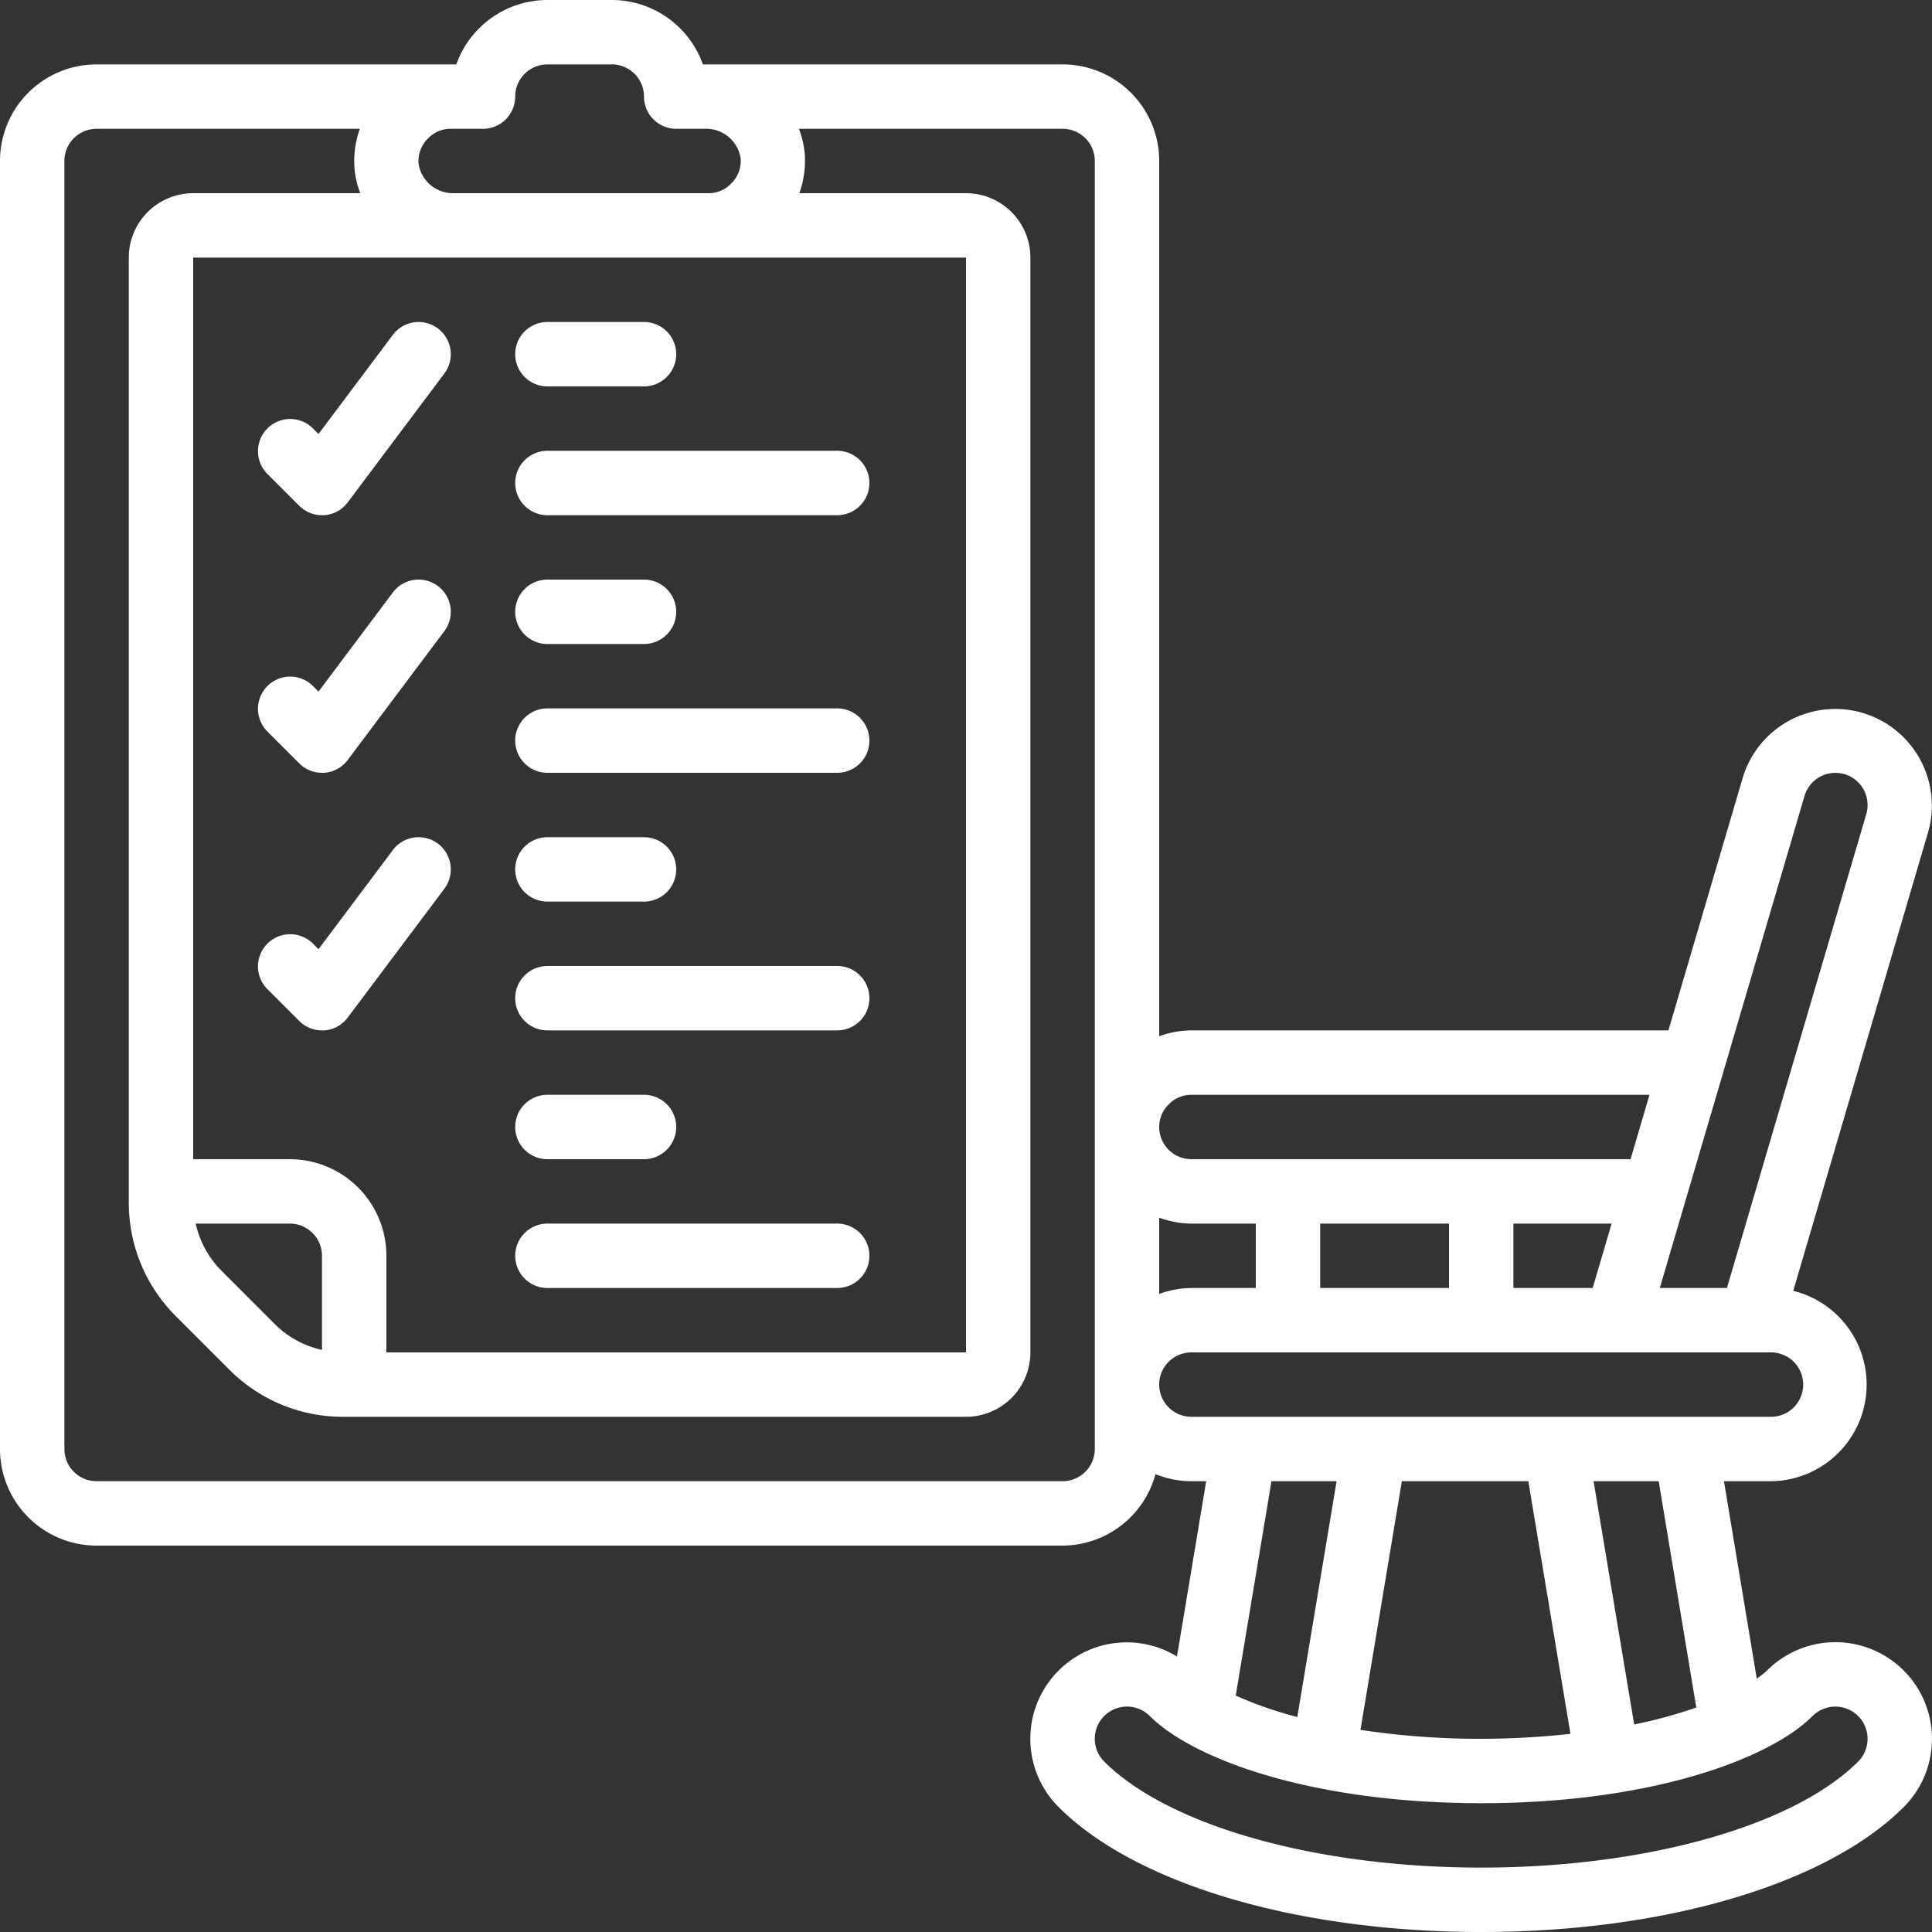
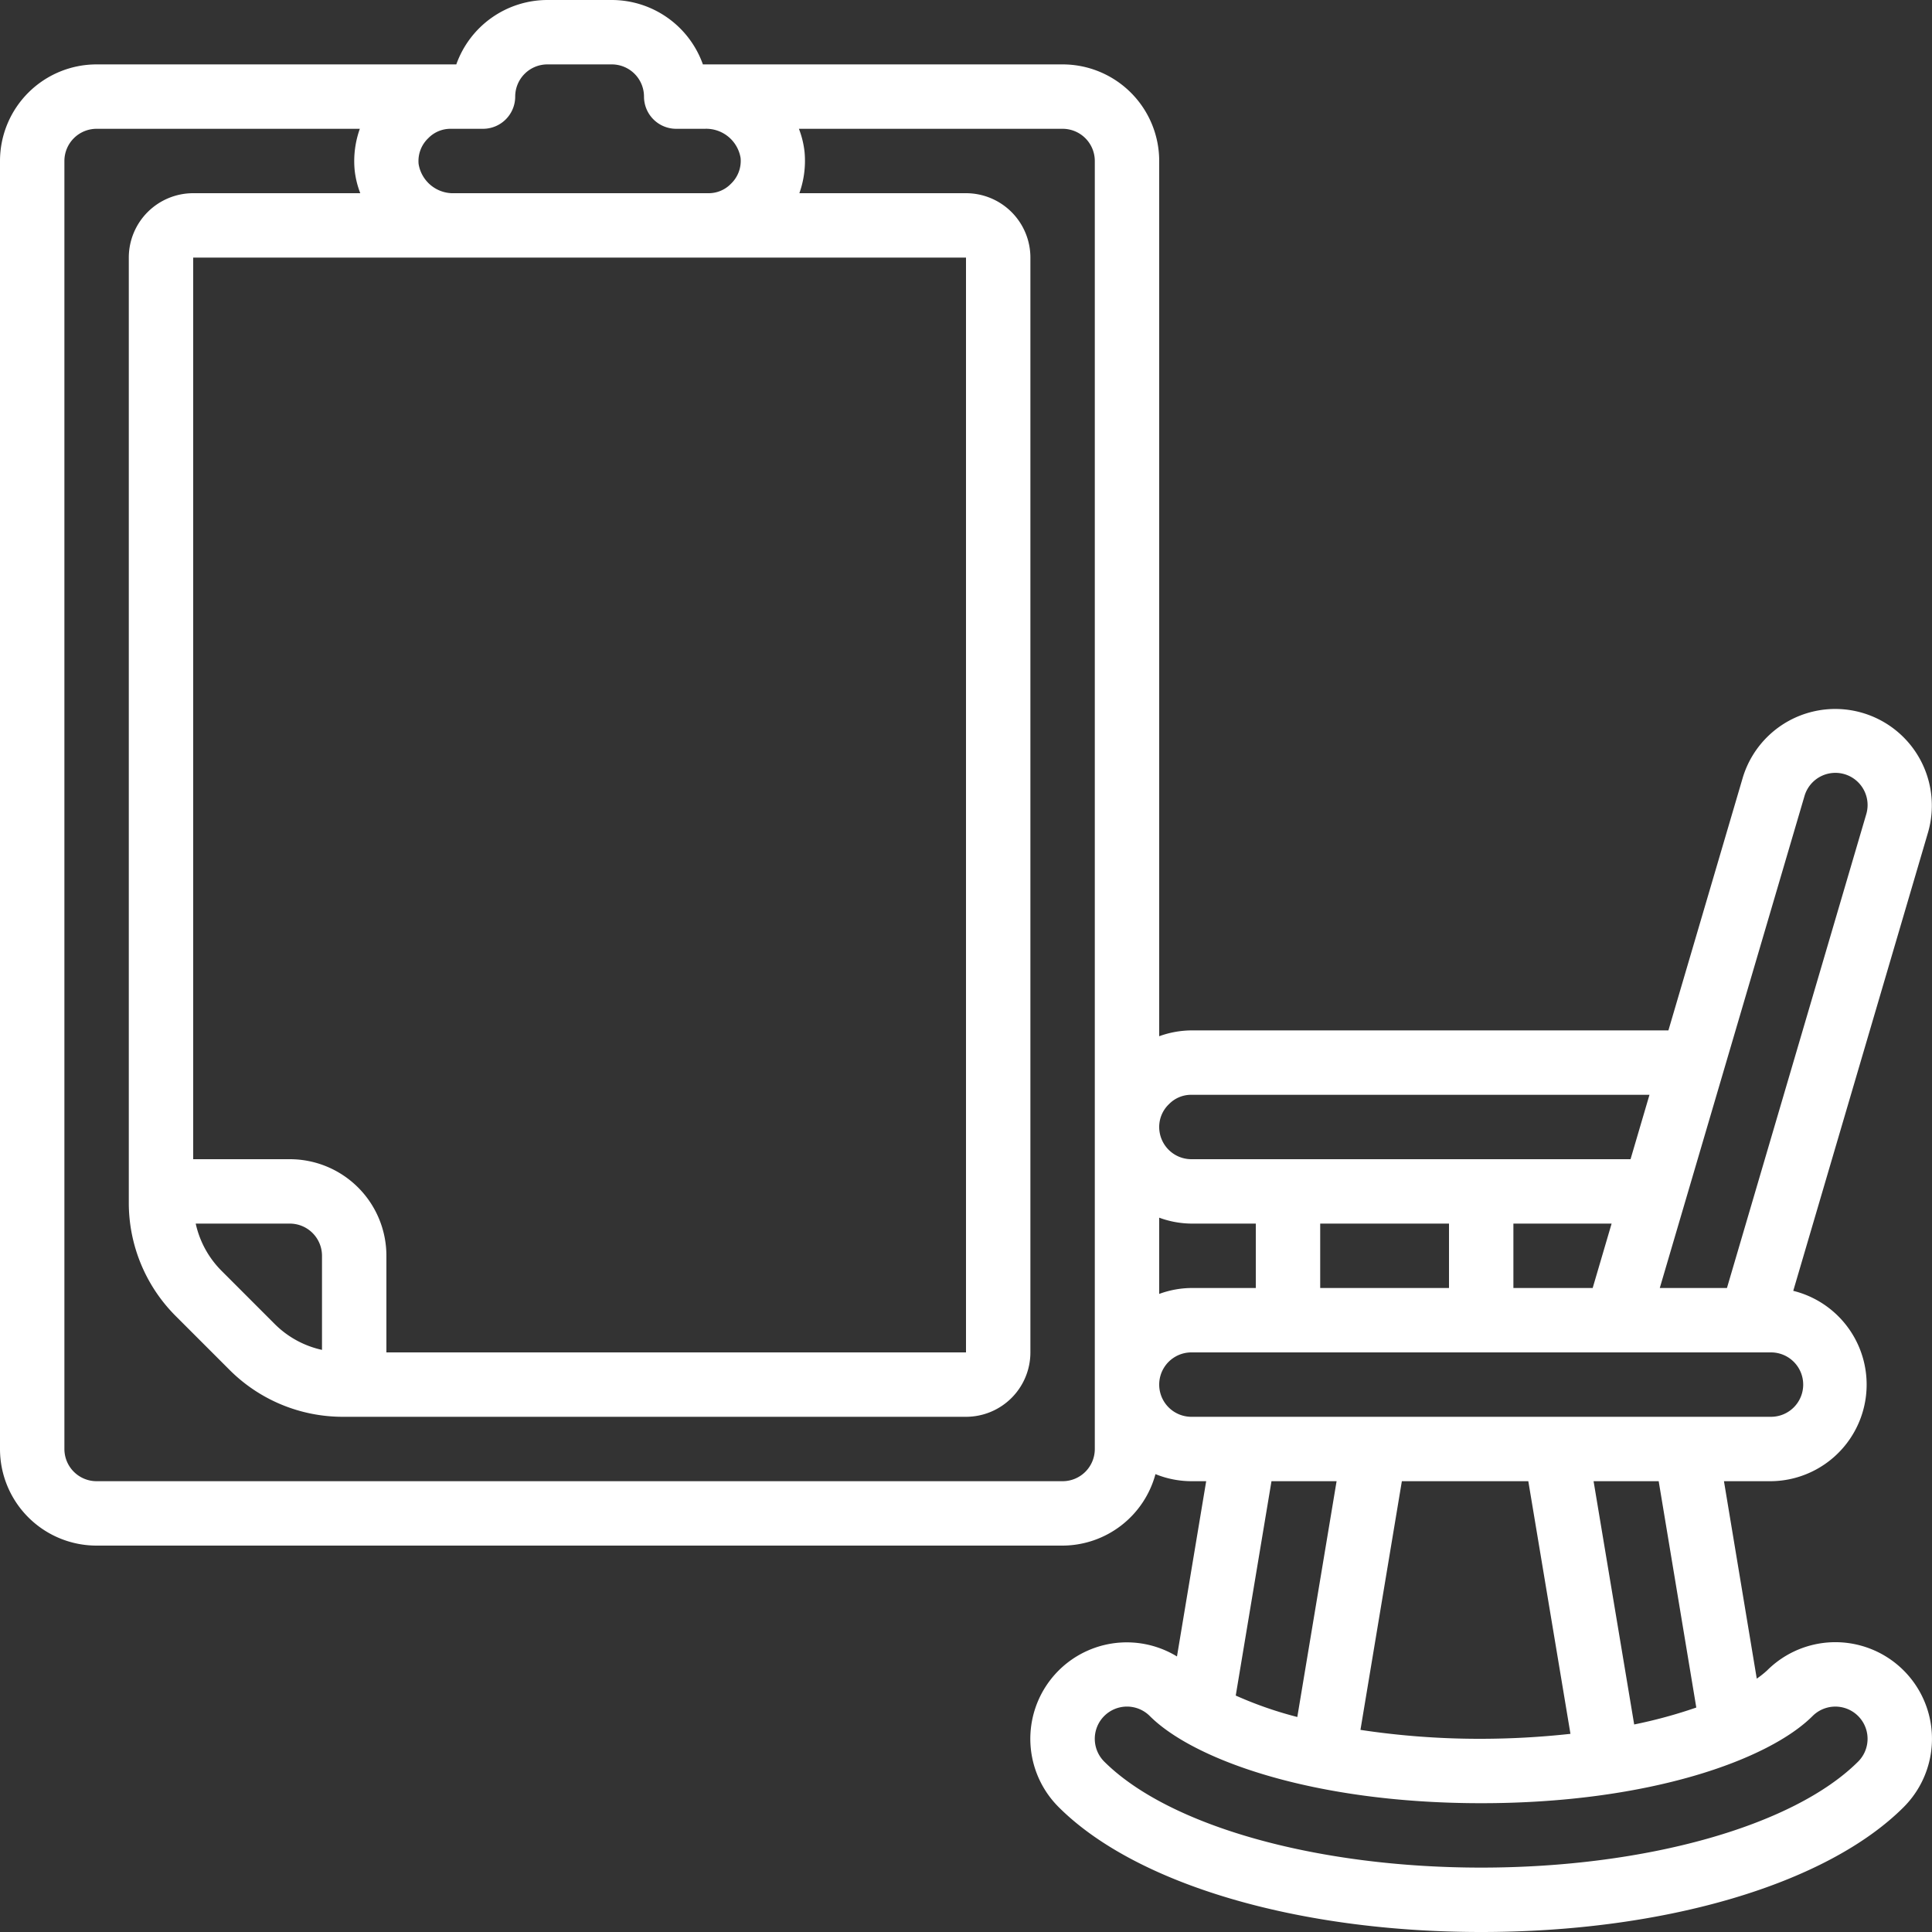
<svg xmlns="http://www.w3.org/2000/svg" version="1.1" width="512" height="512" x="0" y="0" viewBox="0 0 60 60" style="enable-background:new 0 0 512 512" xml:space="preserve" class="">
  <rect x="0" y="0" width="60" height="60" fill="#333333" stroke="none" />
  <g>
    <path d="M3 48h30a3 3 0 0 0 2.884-2.22A2.984 2.984 0 0 0 37 46h.459l-.907 5.443a2.995 2.995 0 0 0-3.673 4.679C35.273 58.515 40.3 60 46 60s10.726-1.485 13.12-3.878a3 3 0 1 0-4.242-4.244 2.957 2.957 0 0 1-.32.254L53.539 46H55a3 3 0 0 0 .691-5.912l4.189-14.247a3 3 0 0 0-5.759-1.683L51.814 32H37a2.987 2.987 0 0 0-1 .181V5a3 3 0 0 0-3-3H21.829A3.006 3.006 0 0 0 19 0h-2a3.006 3.006 0 0 0-2.829 2H3a3 3 0 0 0-3 3v40a3 3 0 0 0 3 3Zm46.462-8H47v-2h3.05ZM45 40h-4v-2h4Zm-6 0h-2a2.966 2.966 0 0 0-1 .184v-2.368A2.966 2.966 0 0 0 37 38h2Zm2.509 6-1.22 7.323a11.981 11.981 0 0 1-1.912-.666L39.487 46Zm5.954 0 1.309 7.846A25.749 25.749 0 0 1 46 54a24.794 24.794 0 0 1-3.75-.277L43.536 46Zm8.828 7.293a1 1 0 0 1 1.415 1.415C55.7 56.708 51.109 58 46 58s-9.7-1.292-11.707-3.292a1 1 0 0 1 1.414-1.416C37.055 54.64 40.761 56 46 56s8.944-1.36 10.291-2.707Zm-3.611-.264a15.153 15.153 0 0 1-1.929.526L49.49 46h2.022ZM56 43a1 1 0 0 1-1 1H37a1 1 0 0 1 0-2h18a1 1 0 0 1 1 1Zm.04-18.278a1 1 0 0 1 .484-.6 1 1 0 0 1 1.437 1.155L53.632 40h-2.086Zm-19.733 9.565A.959.959 0 0 1 37 34h14.226l-.588 2H37a1 1 0 0 1-1-1 .977.977 0 0 1 .307-.713ZM15 4a1 1 0 0 0 1-1 1 1 0 0 1 1-1h2a1 1 0 0 1 1 1 1 1 0 0 0 1 1h.888A1.083 1.083 0 0 1 23 4.907a.979.979 0 0 1-.3.8A.959.959 0 0 1 22 6h-7.888A1.083 1.083 0 0 1 13 5.092a.979.979 0 0 1 .3-.8A.959.959 0 0 1 14 4Zm-5 37.922a2.98 2.98 0 0 1-1.465-.8l-1.656-1.657A2.98 2.98 0 0 1 6.078 38H9a1 1 0 0 1 1 1ZM9 36H6V8h24v34H12v-3a3 3 0 0 0-3-3ZM2 5a1 1 0 0 1 1-1h8.175a2.986 2.986 0 0 0-.163 1.261 2.781 2.781 0 0 0 .177.739H6a2 2 0 0 0-2 2v29.343a4.969 4.969 0 0 0 1.465 3.536l1.656 1.656A4.969 4.969 0 0 0 10.657 44H30a2 2 0 0 0 2-2V8a2 2 0 0 0-2-2h-5.175a2.991 2.991 0 0 0 .163-1.262A2.822 2.822 0 0 0 24.811 4H33a1 1 0 0 1 1 1v40a1 1 0 0 1-1 1H3a1 1 0 0 1-1-1Z" fill="#ffffff" data-original="#000000" />
-     <path d="M9.293 15.707A1 1 0 0 0 10 16h.071a1 1 0 0 0 .729-.4l3-4a1 1 0 1 0-1.6-1.2l-2.308 3.078-.185-.185a1 1 0 0 0-1.414 1.414ZM17 12h3a1 1 0 0 0 0-2h-3a1 1 0 0 0 0 2ZM17 16h9a1 1 0 0 0 0-2h-9a1 1 0 0 0 0 2ZM9.293 23.707A1 1 0 0 0 10 24h.071a1 1 0 0 0 .729-.4l3-4a1 1 0 0 0-1.6-1.2l-2.308 3.078-.185-.185a1 1 0 0 0-1.414 1.414ZM17 20h3a1 1 0 0 0 0-2h-3a1 1 0 0 0 0 2ZM17 24h9a1 1 0 0 0 0-2h-9a1 1 0 0 0 0 2ZM13.6 26.2a1 1 0 0 0-1.4.2l-2.308 3.078-.185-.185a1 1 0 0 0-1.414 1.414l1 1A1 1 0 0 0 10 32h.071a1 1 0 0 0 .729-.4l3-4a1 1 0 0 0-.2-1.4ZM17 28h3a1 1 0 0 0 0-2h-3a1 1 0 0 0 0 2ZM17 32h9a1 1 0 0 0 0-2h-9a1 1 0 0 0 0 2ZM17 36h3a1 1 0 0 0 0-2h-3a1 1 0 0 0 0 2ZM17 40h9a1 1 0 0 0 0-2h-9a1 1 0 0 0 0 2Z" fill="#ffffff" data-original="#000000" />
  </g>
</svg>